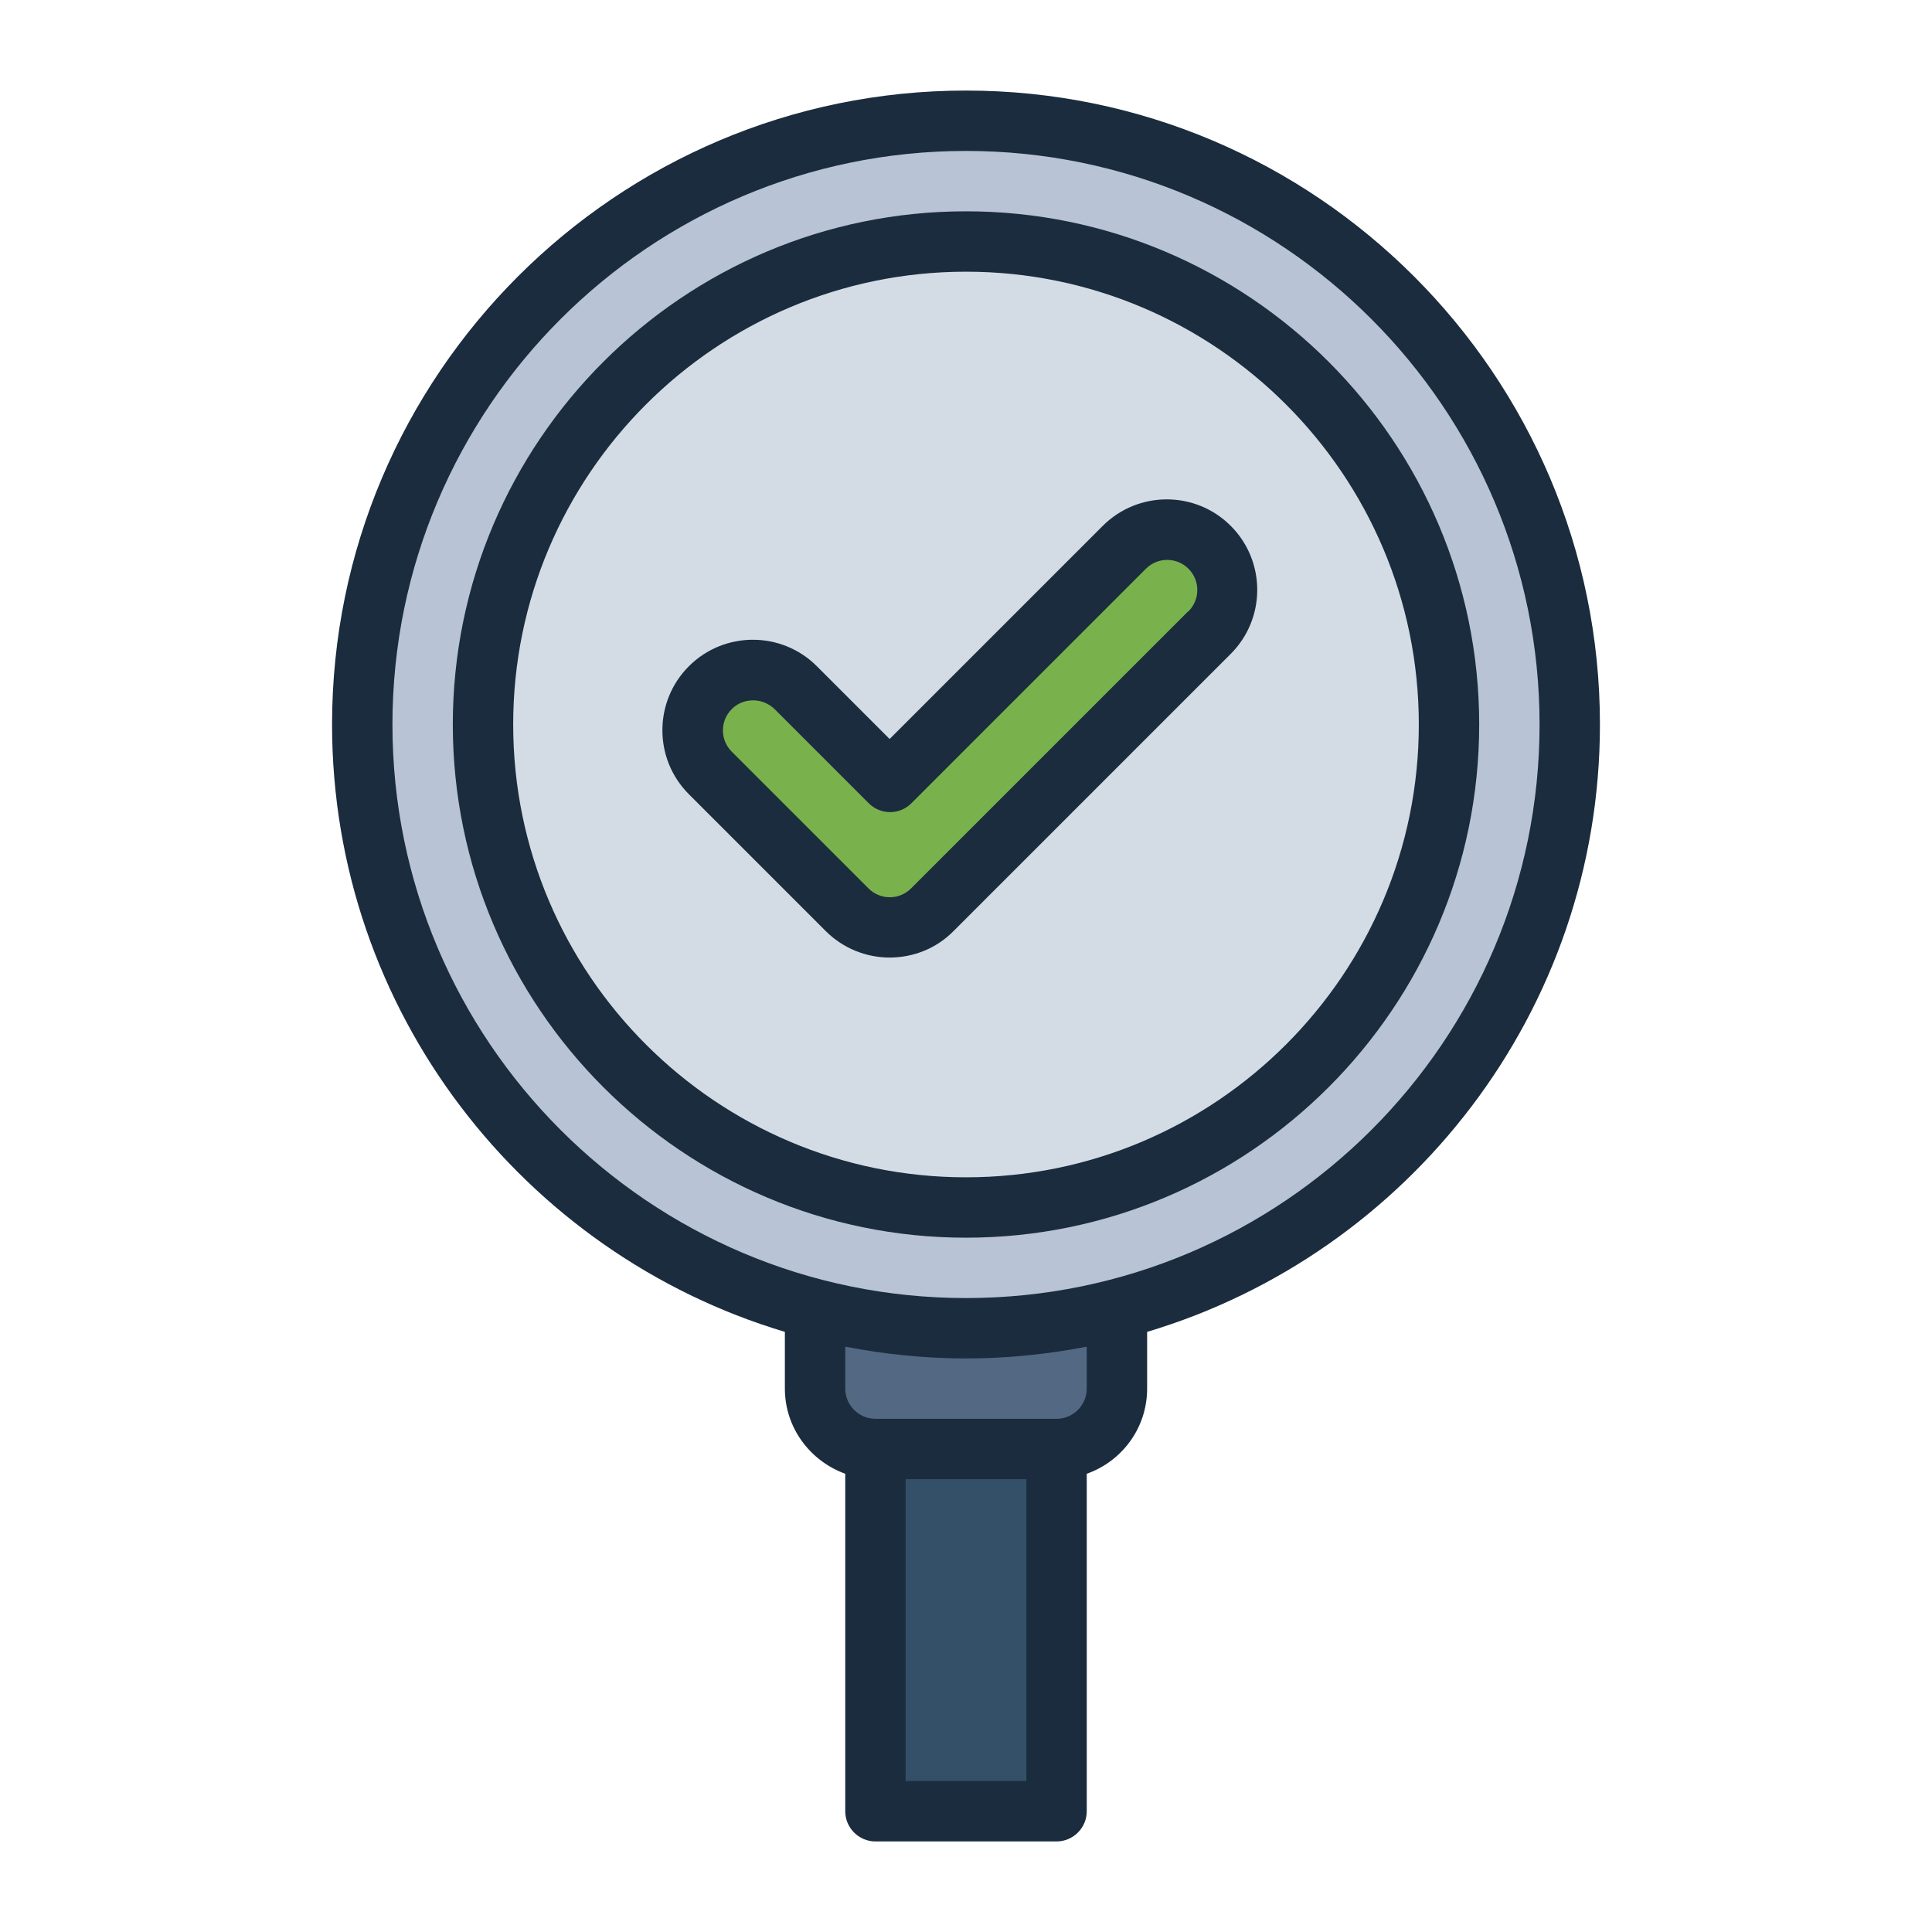
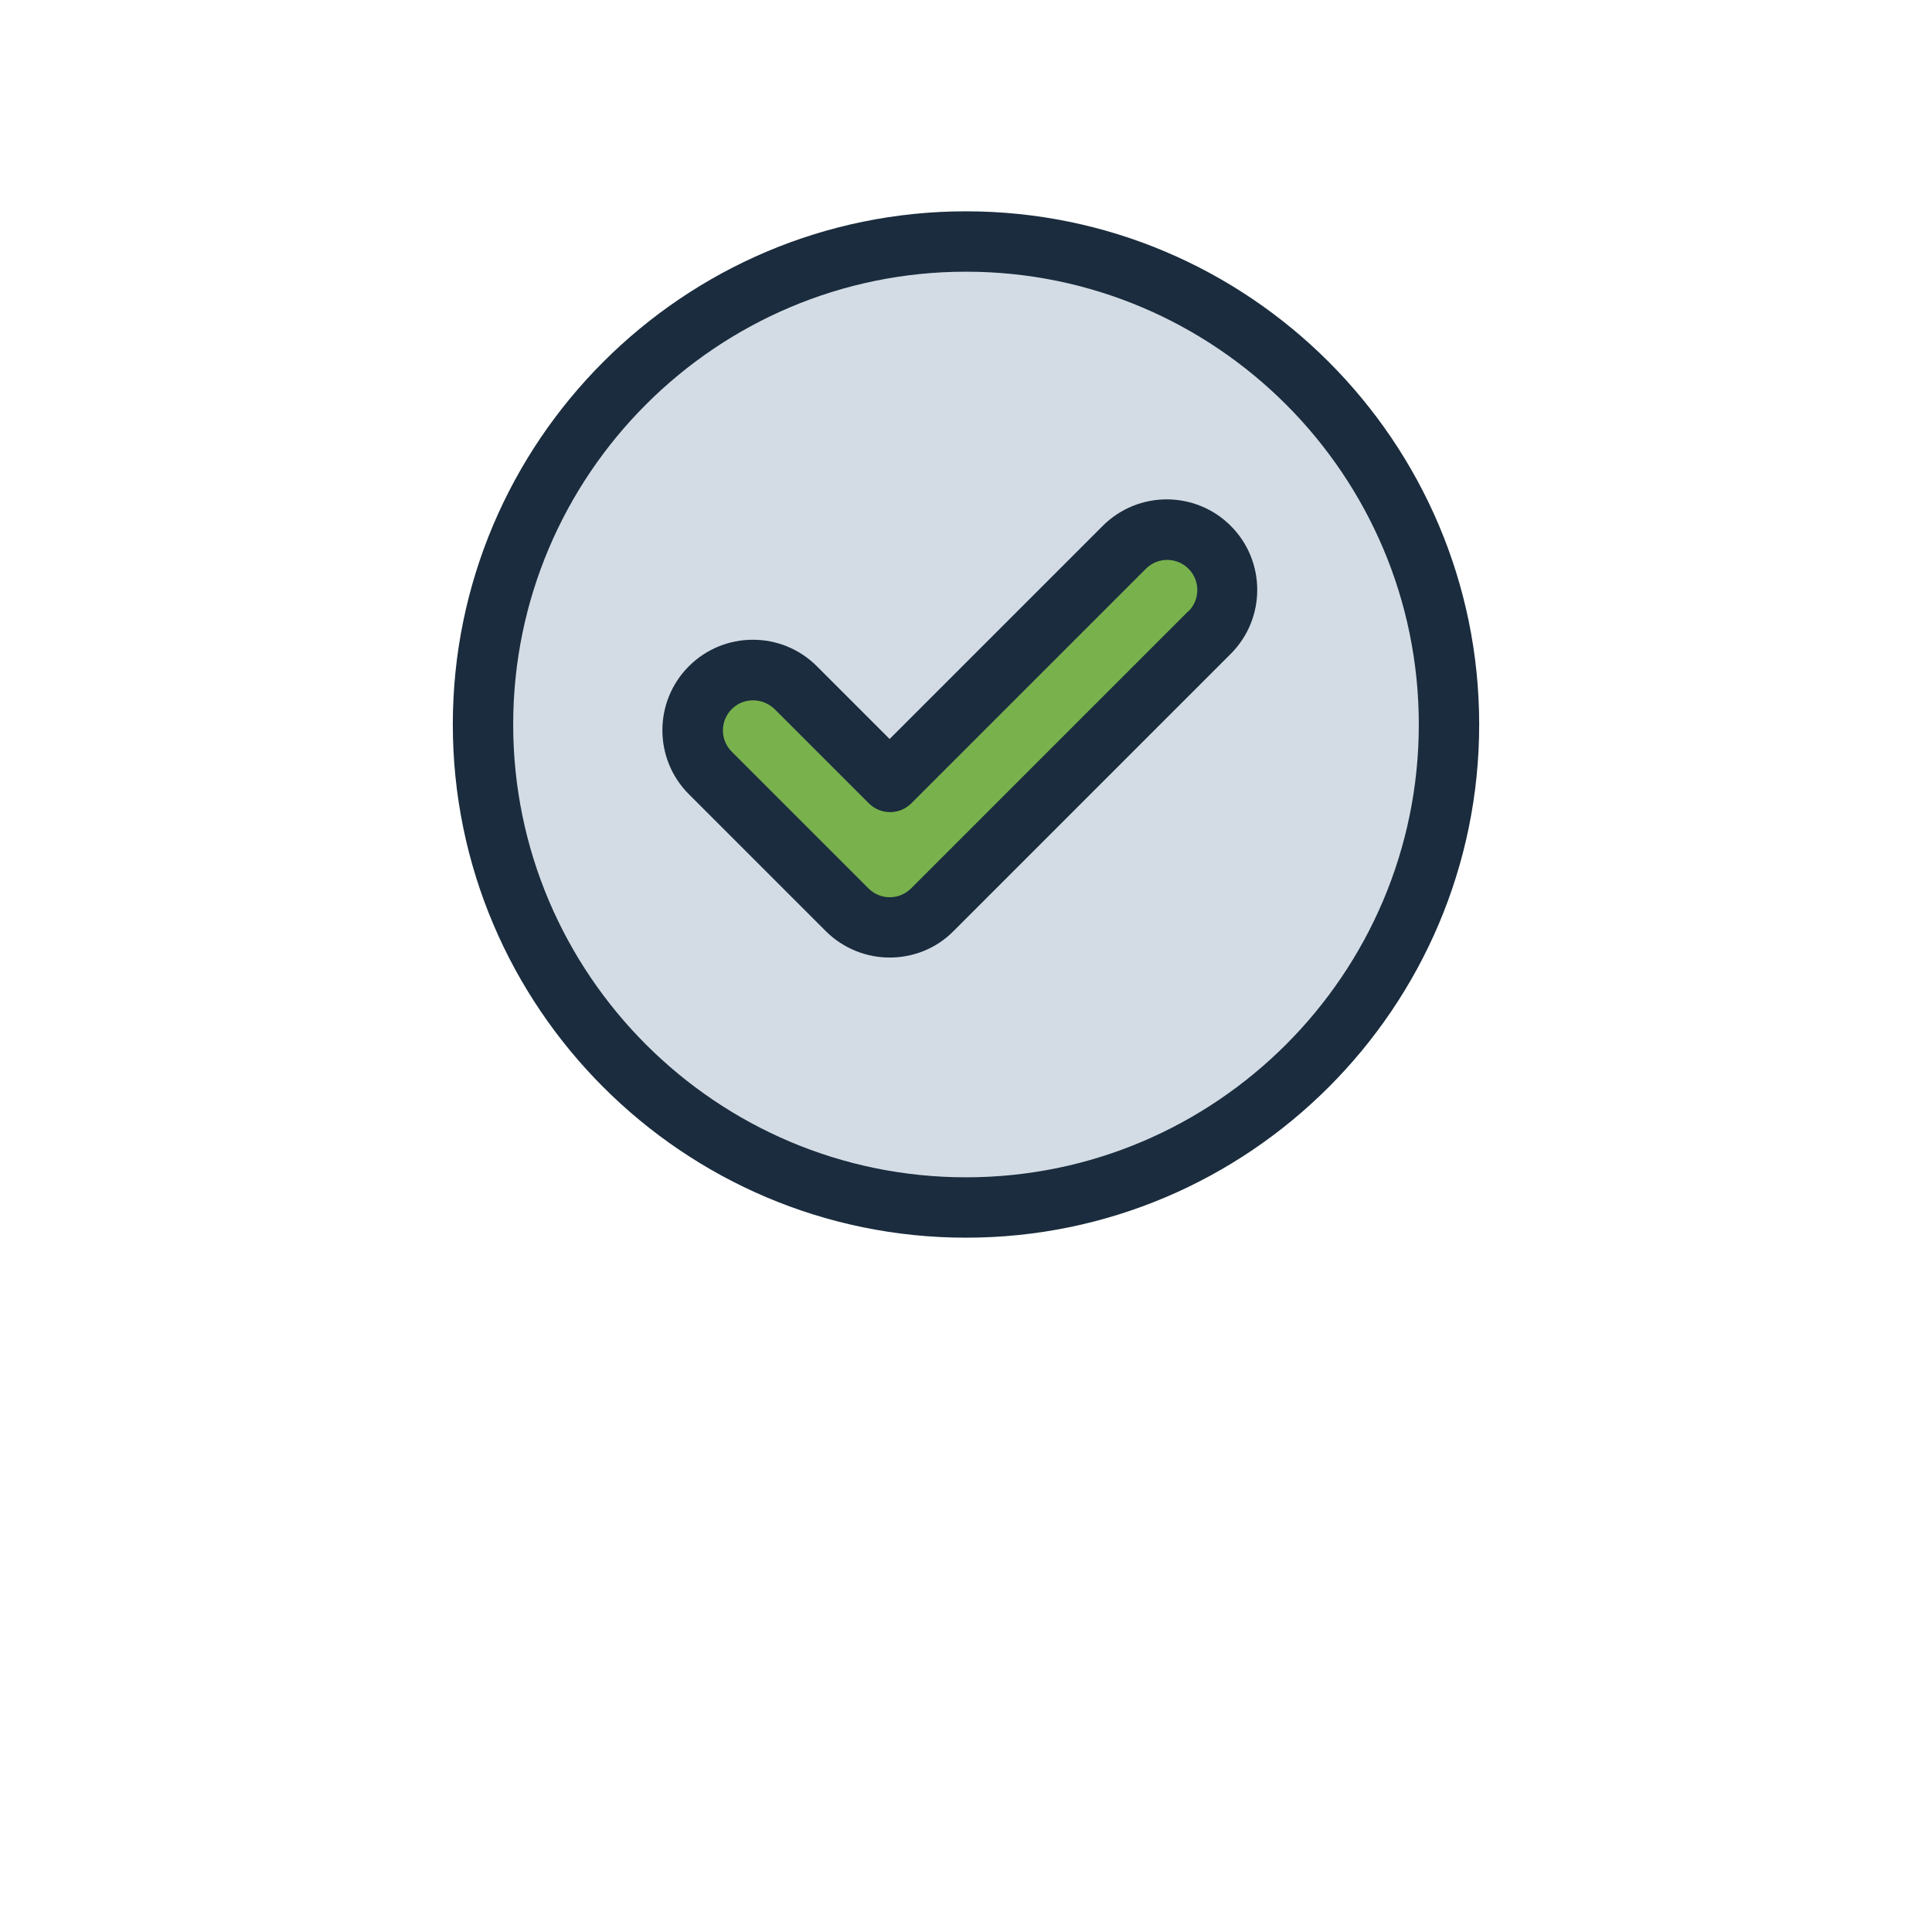
<svg xmlns="http://www.w3.org/2000/svg" id="Filled_Line" viewBox="0 0 64 64">
  <defs>
    <style>.cls-1{fill:#b8c3d5;}.cls-2{fill:#d3dce5;}.cls-3{fill:#1a2c3d;}.cls-4{fill:#536882;}.cls-5{fill:#335068;}.cls-6{fill:#79b24d;}</style>
  </defs>
  <g>
-     <rect class="cls-5" x="29" y="42" width="6" height="18" />
-     <path class="cls-4" d="M28.5,39.5h5c1.1,0,2,.9,2,2v6c0,1.1-.9,2-2,2h-5v-10h0Z" transform="translate(76.5 12.5) rotate(90)" />
-     <circle class="cls-1" cx="32" cy="24" r="20" />
    <circle class="cls-2" cx="32" cy="24" r="16" />
    <path class="cls-6" d="M28.06,30.14l-4.53-4.53c-.78-.78-.78-2.05,0-2.83h0c.78-.78,2.05-.78,2.83,0l3.12,3.12,7.77-7.77c.78-.78,2.05-.78,2.83,0h0c.78,.78,.78,2.05,0,2.83l-9.18,9.18c-.78,.78-2.05,.78-2.83,0Z" />
  </g>
  <g>
-     <path class="cls-3" d="M53,24c0-11.58-9.42-21-21-21S11,12.42,11,24c0,9.49,6.34,17.53,15,20.12v1.88c0,1.3,.84,2.4,2,2.82v11.18c0,.55,.45,1,1,1h6c.55,0,1-.45,1-1v-11.18c1.16-.41,2-1.51,2-2.82v-1.88c8.66-2.59,15-10.62,15-20.12Zm-19,35h-4v-10h4v10Zm2-13c0,.55-.45,1-1,1h-6c-.55,0-1-.45-1-1v-1.39c1.3,.25,2.63,.39,4,.39s2.7-.14,4-.39v1.39Zm-4-3c-10.48,0-19-8.52-19-19S21.52,5,32,5s19,8.52,19,19-8.52,19-19,19Z" />
    <path class="cls-3" d="M32,7c-9.37,0-17,7.63-17,17s7.63,17,17,17,17-7.63,17-17S41.37,7,32,7Zm0,32c-8.27,0-15-6.73-15-15s6.73-15,15-15,15,6.73,15,15-6.73,15-15,15Z" />
    <path class="cls-3" d="M36.53,17.42l-7.06,7.06-2.41-2.41c-1.17-1.17-3.07-1.17-4.24,0s-1.17,3.07,0,4.24l4.53,4.53c.58,.58,1.35,.88,2.12,.88s1.54-.29,2.12-.88l9.18-9.18c1.17-1.17,1.17-3.07,0-4.24s-3.07-1.17-4.24,0Zm2.83,2.83l-9.18,9.18c-.39,.39-1.02,.39-1.41,0l-4.53-4.53c-.39-.39-.39-1.02,0-1.41,.2-.2,.45-.29,.71-.29s.51,.1,.71,.29l3.12,3.12c.39,.39,1.02,.39,1.41,0l7.77-7.77c.39-.39,1.02-.39,1.41,0s.39,1.02,0,1.41Z" />
  </g>
</svg>